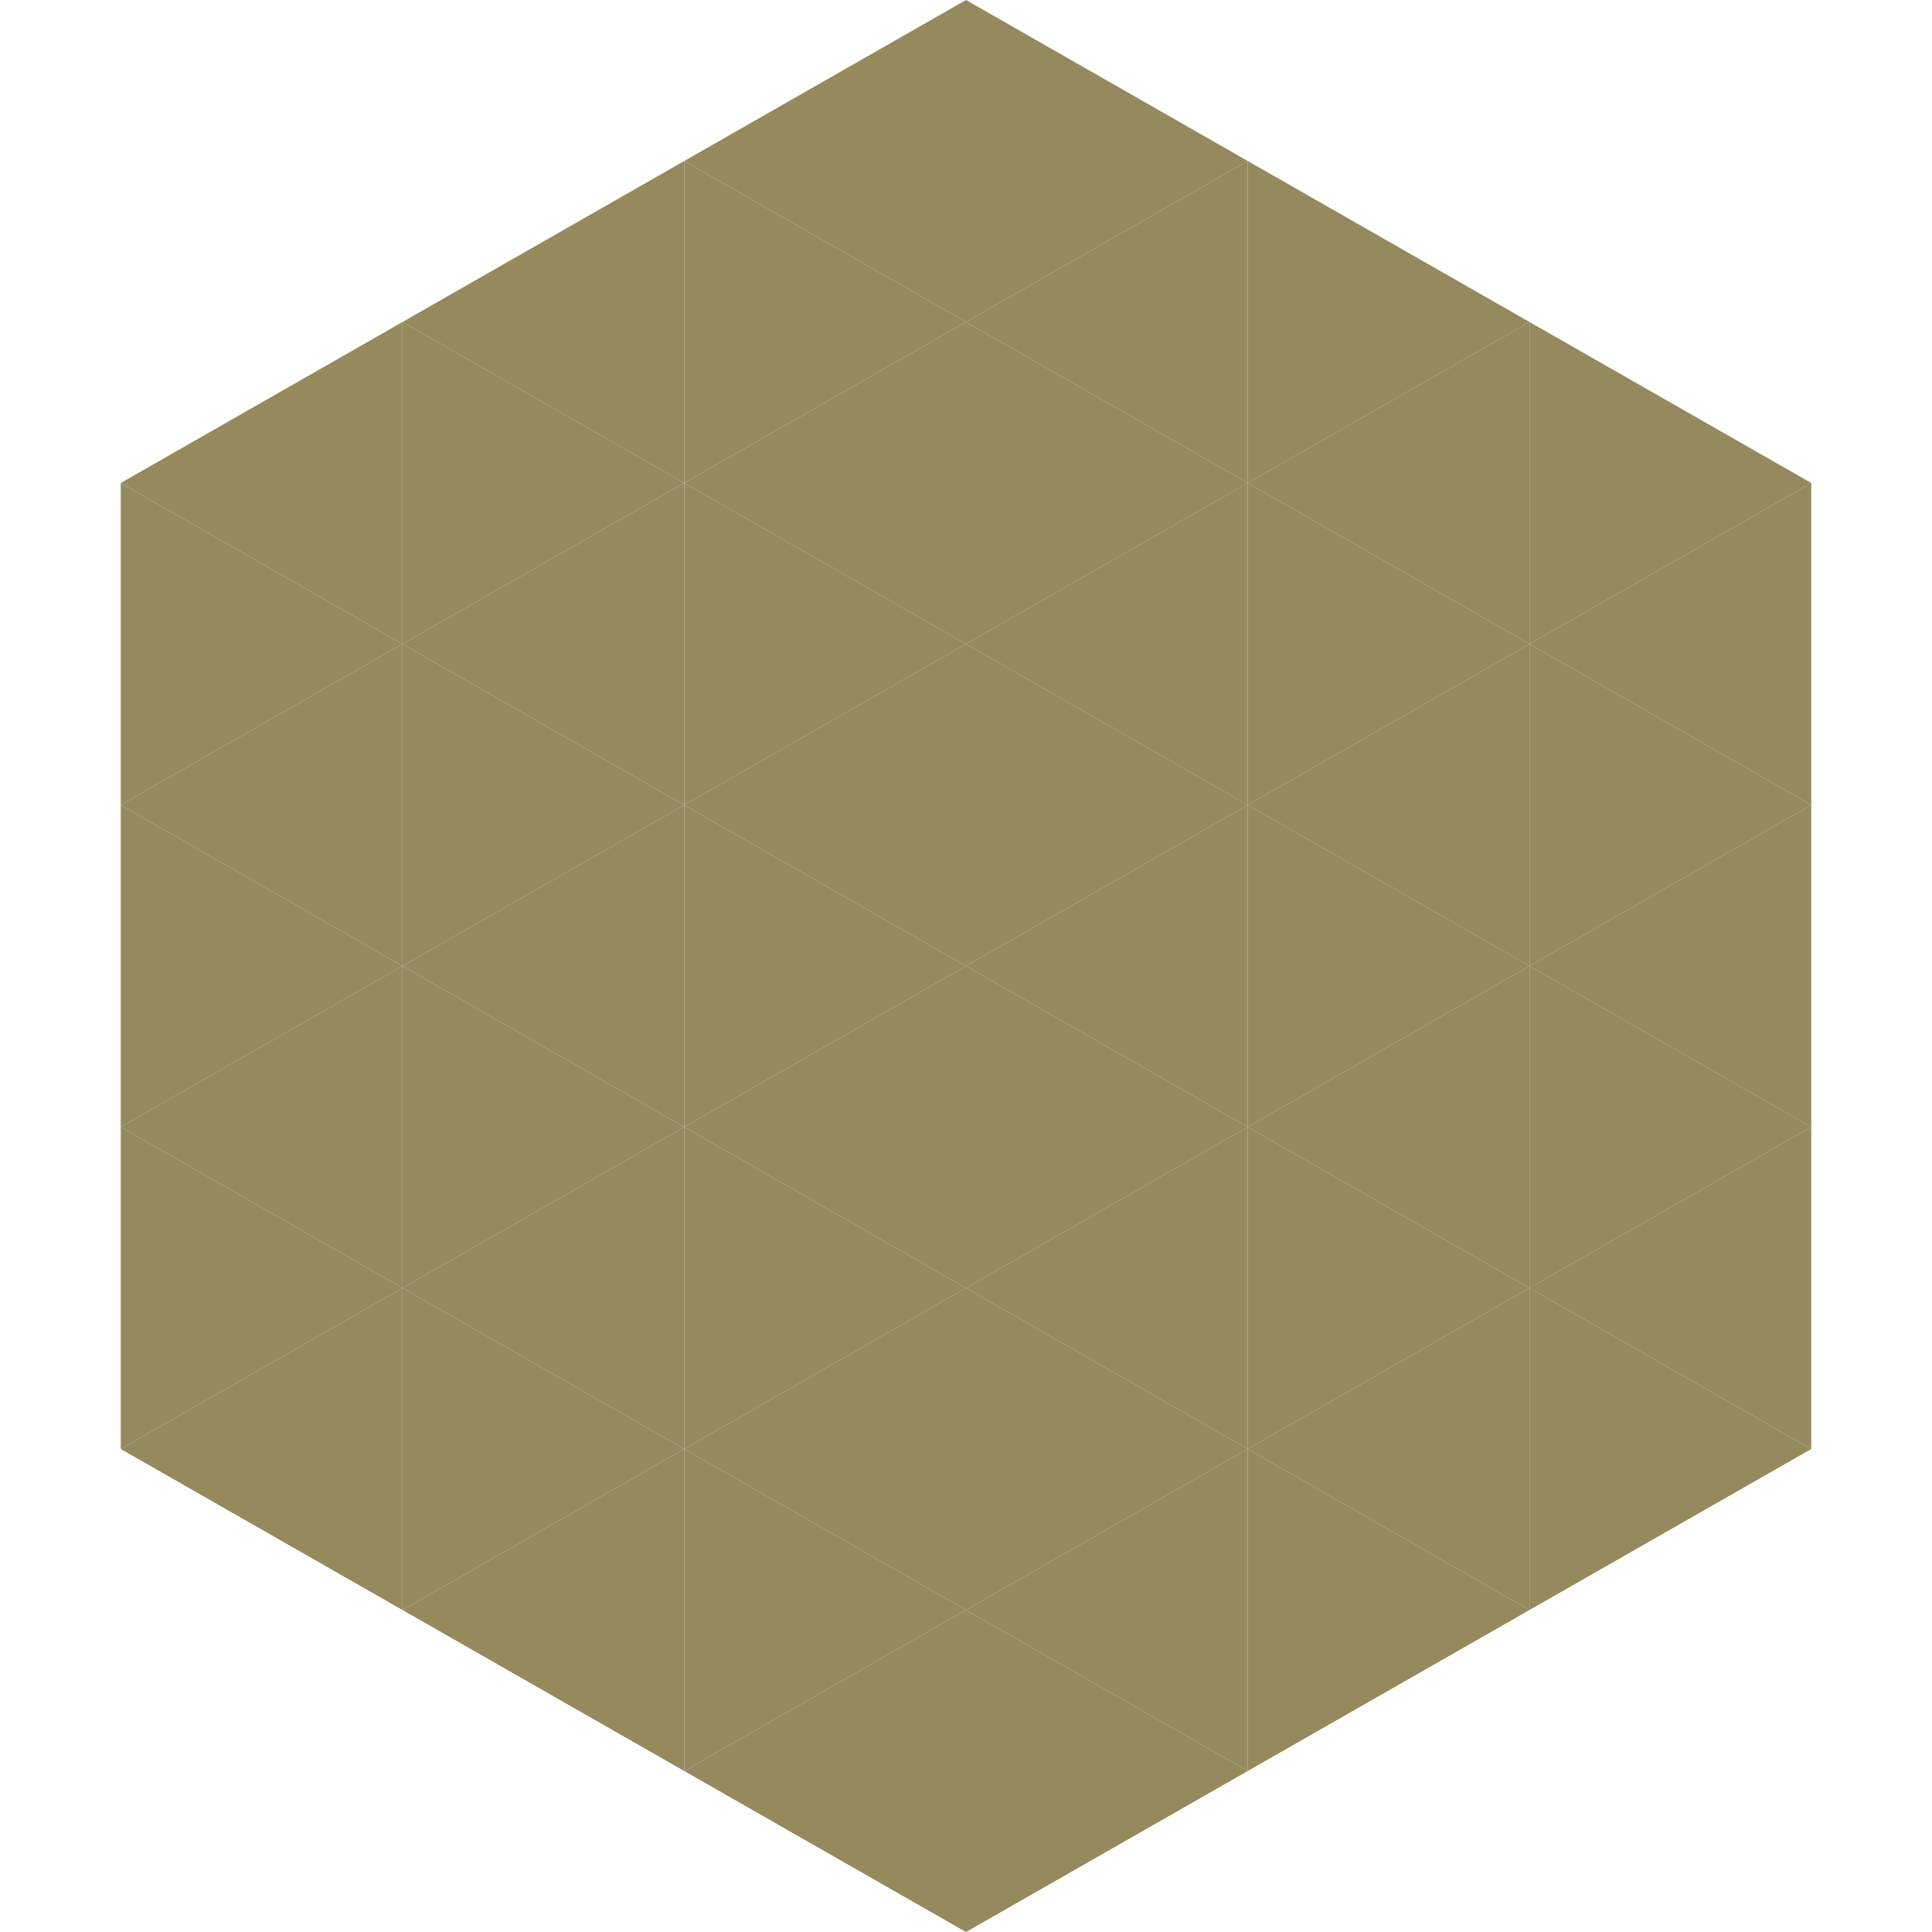
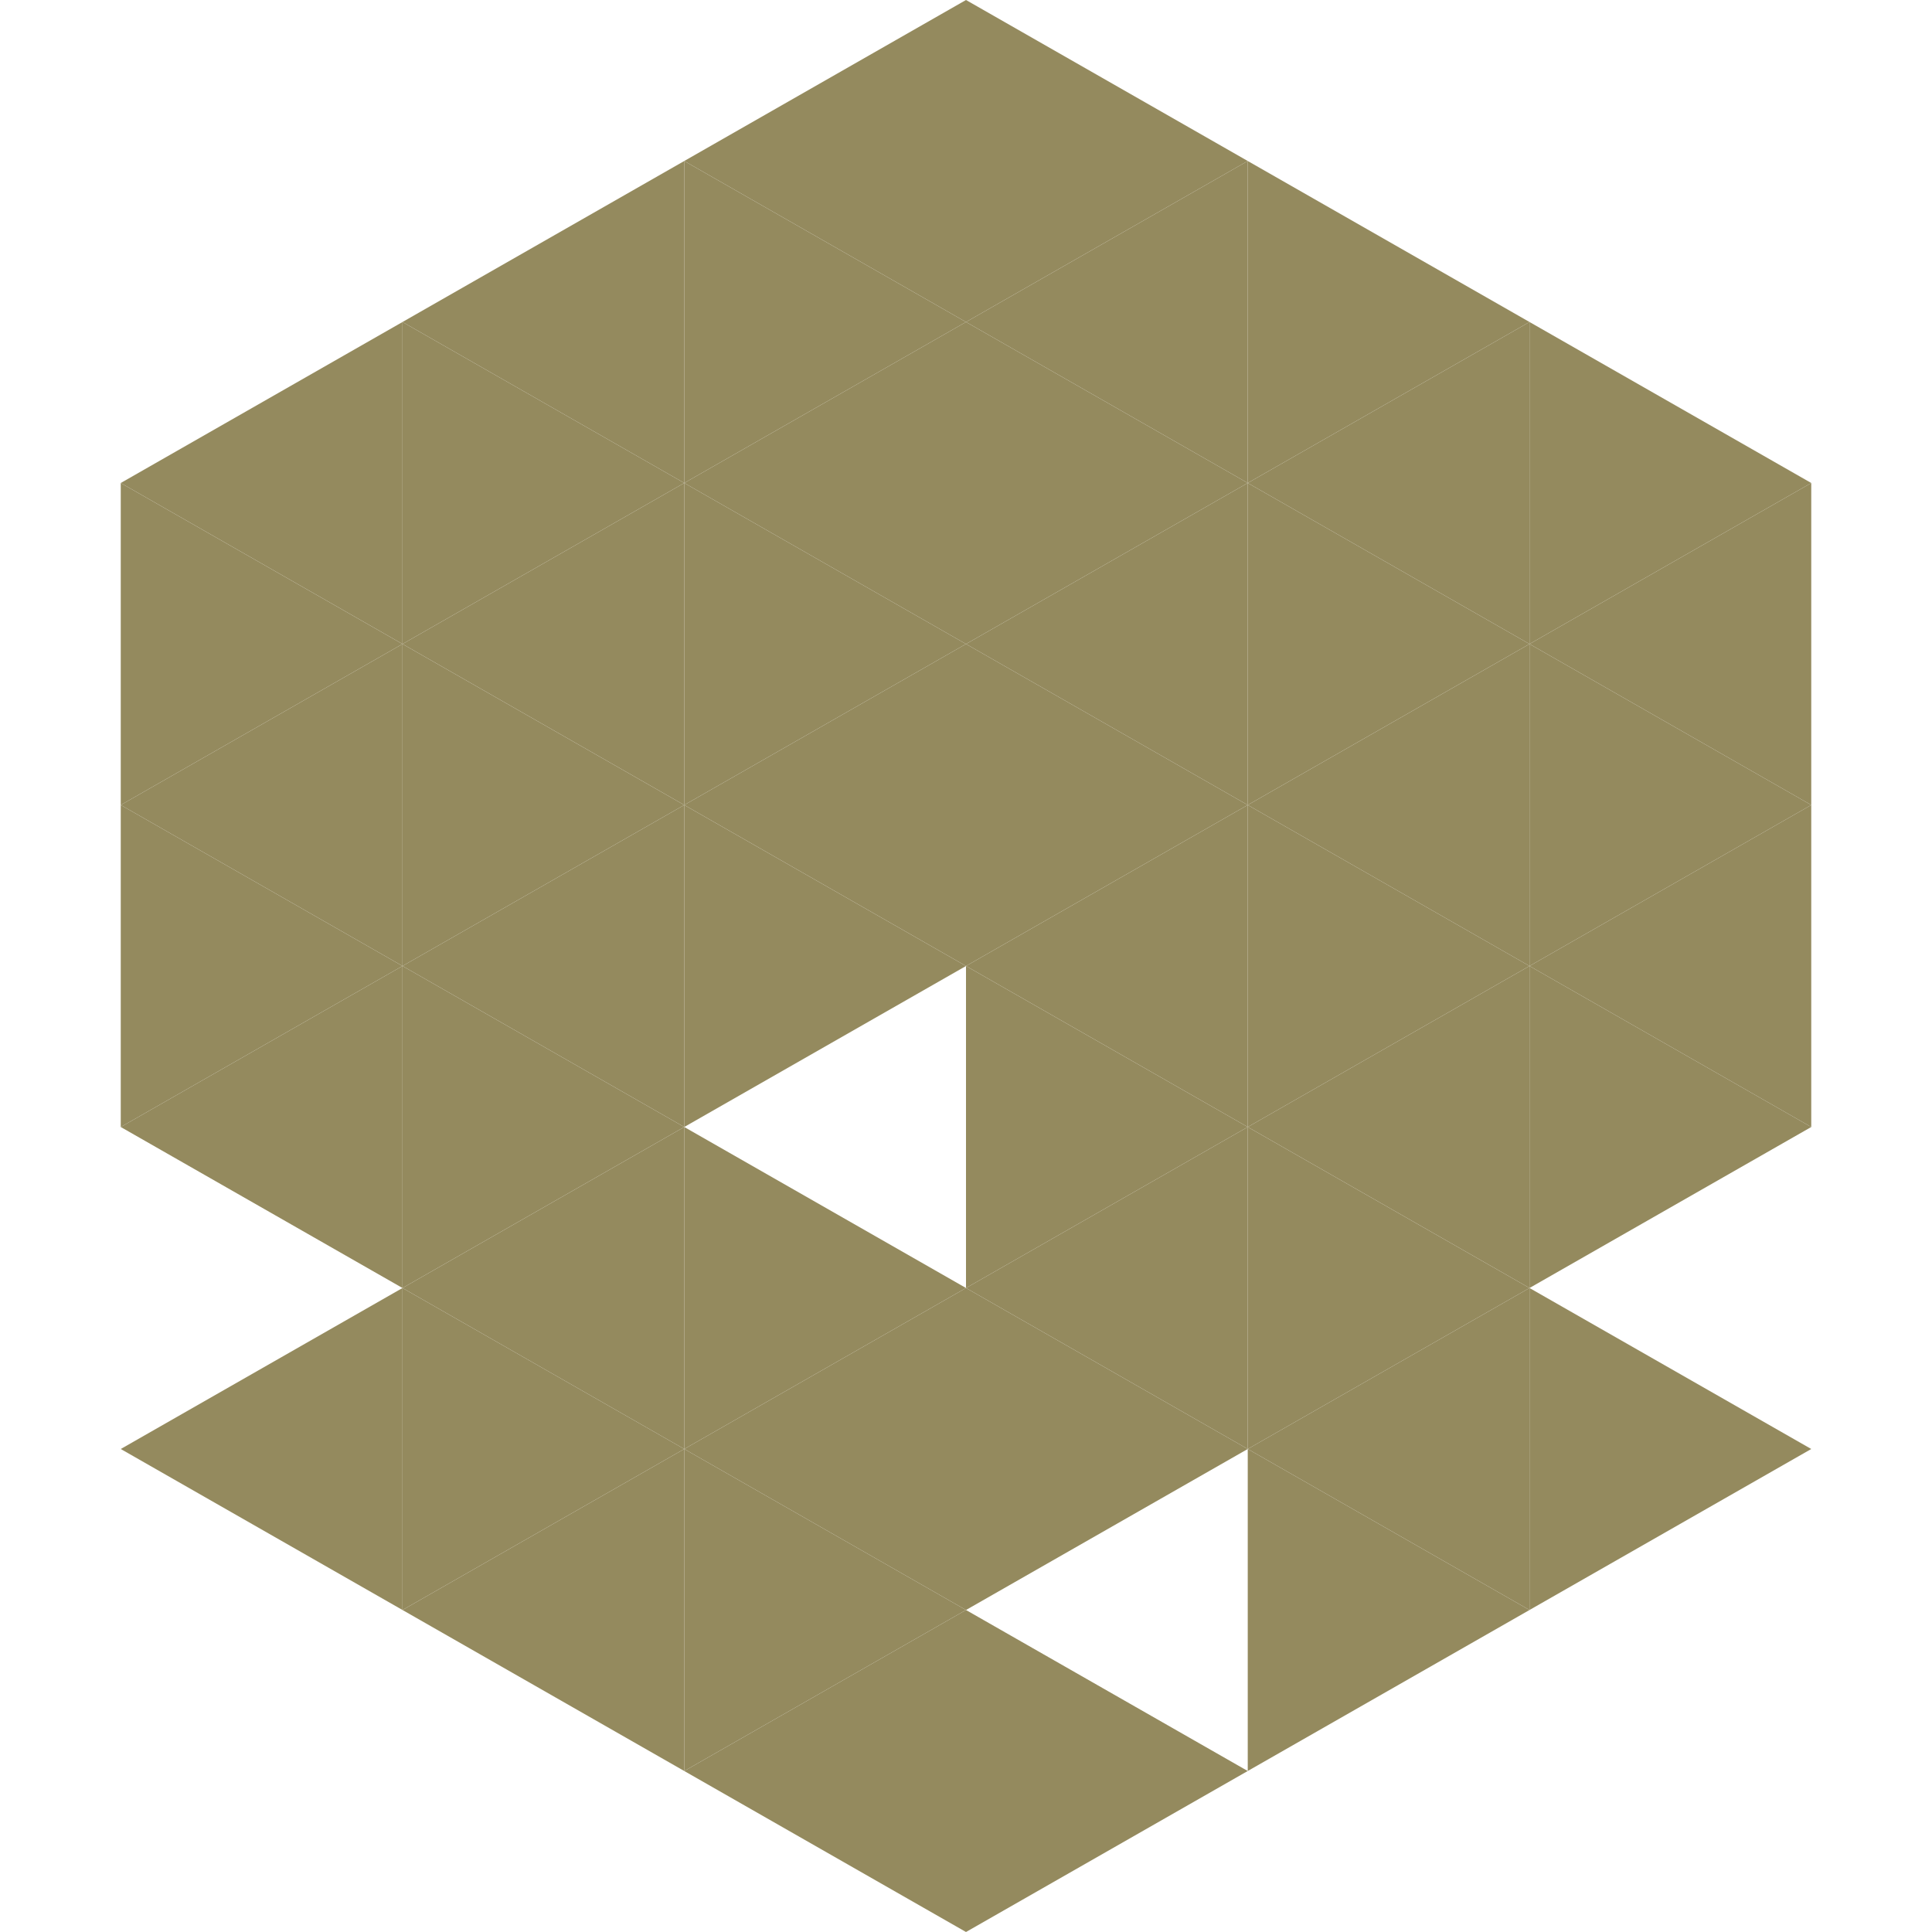
<svg xmlns="http://www.w3.org/2000/svg" width="240" height="240">
  <polygon points="50,40 15,60 50,80" style="fill:rgb(148,138,94)" />
  <polygon points="190,40 225,60 190,80" style="fill:rgb(148,138,94)" />
  <polygon points="15,60 50,80 15,100" style="fill:rgb(148,138,94)" />
  <polygon points="225,60 190,80 225,100" style="fill:rgb(148,138,94)" />
  <polygon points="50,80 15,100 50,120" style="fill:rgb(148,138,94)" />
  <polygon points="190,80 225,100 190,120" style="fill:rgb(148,138,94)" />
  <polygon points="15,100 50,120 15,140" style="fill:rgb(148,138,94)" />
  <polygon points="225,100 190,120 225,140" style="fill:rgb(148,138,94)" />
  <polygon points="50,120 15,140 50,160" style="fill:rgb(148,138,94)" />
  <polygon points="190,120 225,140 190,160" style="fill:rgb(148,138,94)" />
-   <polygon points="15,140 50,160 15,180" style="fill:rgb(148,138,94)" />
-   <polygon points="225,140 190,160 225,180" style="fill:rgb(148,138,94)" />
  <polygon points="50,160 15,180 50,200" style="fill:rgb(148,138,94)" />
  <polygon points="190,160 225,180 190,200" style="fill:rgb(148,138,94)" />
  <polygon points="15,180 50,200 15,220" style="fill:rgb(255,255,255); fill-opacity:0" />
  <polygon points="225,180 190,200 225,220" style="fill:rgb(255,255,255); fill-opacity:0" />
  <polygon points="50,0 85,20 50,40" style="fill:rgb(255,255,255); fill-opacity:0" />
  <polygon points="190,0 155,20 190,40" style="fill:rgb(255,255,255); fill-opacity:0" />
  <polygon points="85,20 50,40 85,60" style="fill:rgb(148,138,94)" />
  <polygon points="155,20 190,40 155,60" style="fill:rgb(148,138,94)" />
  <polygon points="50,40 85,60 50,80" style="fill:rgb(148,138,94)" />
  <polygon points="190,40 155,60 190,80" style="fill:rgb(148,138,94)" />
  <polygon points="85,60 50,80 85,100" style="fill:rgb(148,138,94)" />
  <polygon points="155,60 190,80 155,100" style="fill:rgb(148,138,94)" />
  <polygon points="50,80 85,100 50,120" style="fill:rgb(148,138,94)" />
  <polygon points="190,80 155,100 190,120" style="fill:rgb(148,138,94)" />
  <polygon points="85,100 50,120 85,140" style="fill:rgb(148,138,94)" />
  <polygon points="155,100 190,120 155,140" style="fill:rgb(148,138,94)" />
  <polygon points="50,120 85,140 50,160" style="fill:rgb(148,138,94)" />
  <polygon points="190,120 155,140 190,160" style="fill:rgb(148,138,94)" />
  <polygon points="85,140 50,160 85,180" style="fill:rgb(148,138,94)" />
  <polygon points="155,140 190,160 155,180" style="fill:rgb(148,138,94)" />
  <polygon points="50,160 85,180 50,200" style="fill:rgb(148,138,94)" />
  <polygon points="190,160 155,180 190,200" style="fill:rgb(148,138,94)" />
  <polygon points="85,180 50,200 85,220" style="fill:rgb(148,138,94)" />
  <polygon points="155,180 190,200 155,220" style="fill:rgb(148,138,94)" />
  <polygon points="120,0 85,20 120,40" style="fill:rgb(148,138,94)" />
  <polygon points="120,0 155,20 120,40" style="fill:rgb(148,138,94)" />
  <polygon points="85,20 120,40 85,60" style="fill:rgb(148,138,94)" />
  <polygon points="155,20 120,40 155,60" style="fill:rgb(148,138,94)" />
  <polygon points="120,40 85,60 120,80" style="fill:rgb(148,138,94)" />
  <polygon points="120,40 155,60 120,80" style="fill:rgb(148,138,94)" />
  <polygon points="85,60 120,80 85,100" style="fill:rgb(148,138,94)" />
  <polygon points="155,60 120,80 155,100" style="fill:rgb(148,138,94)" />
  <polygon points="120,80 85,100 120,120" style="fill:rgb(148,138,94)" />
  <polygon points="120,80 155,100 120,120" style="fill:rgb(148,138,94)" />
  <polygon points="85,100 120,120 85,140" style="fill:rgb(148,138,94)" />
  <polygon points="155,100 120,120 155,140" style="fill:rgb(148,138,94)" />
-   <polygon points="120,120 85,140 120,160" style="fill:rgb(148,138,94)" />
  <polygon points="120,120 155,140 120,160" style="fill:rgb(148,138,94)" />
  <polygon points="85,140 120,160 85,180" style="fill:rgb(148,138,94)" />
  <polygon points="155,140 120,160 155,180" style="fill:rgb(148,138,94)" />
  <polygon points="120,160 85,180 120,200" style="fill:rgb(148,138,94)" />
  <polygon points="120,160 155,180 120,200" style="fill:rgb(148,138,94)" />
  <polygon points="85,180 120,200 85,220" style="fill:rgb(148,138,94)" />
-   <polygon points="155,180 120,200 155,220" style="fill:rgb(148,138,94)" />
  <polygon points="120,200 85,220 120,240" style="fill:rgb(148,138,94)" />
  <polygon points="120,200 155,220 120,240" style="fill:rgb(148,138,94)" />
  <polygon points="85,220 120,240 85,260" style="fill:rgb(255,255,255); fill-opacity:0" />
  <polygon points="155,220 120,240 155,260" style="fill:rgb(255,255,255); fill-opacity:0" />
</svg>